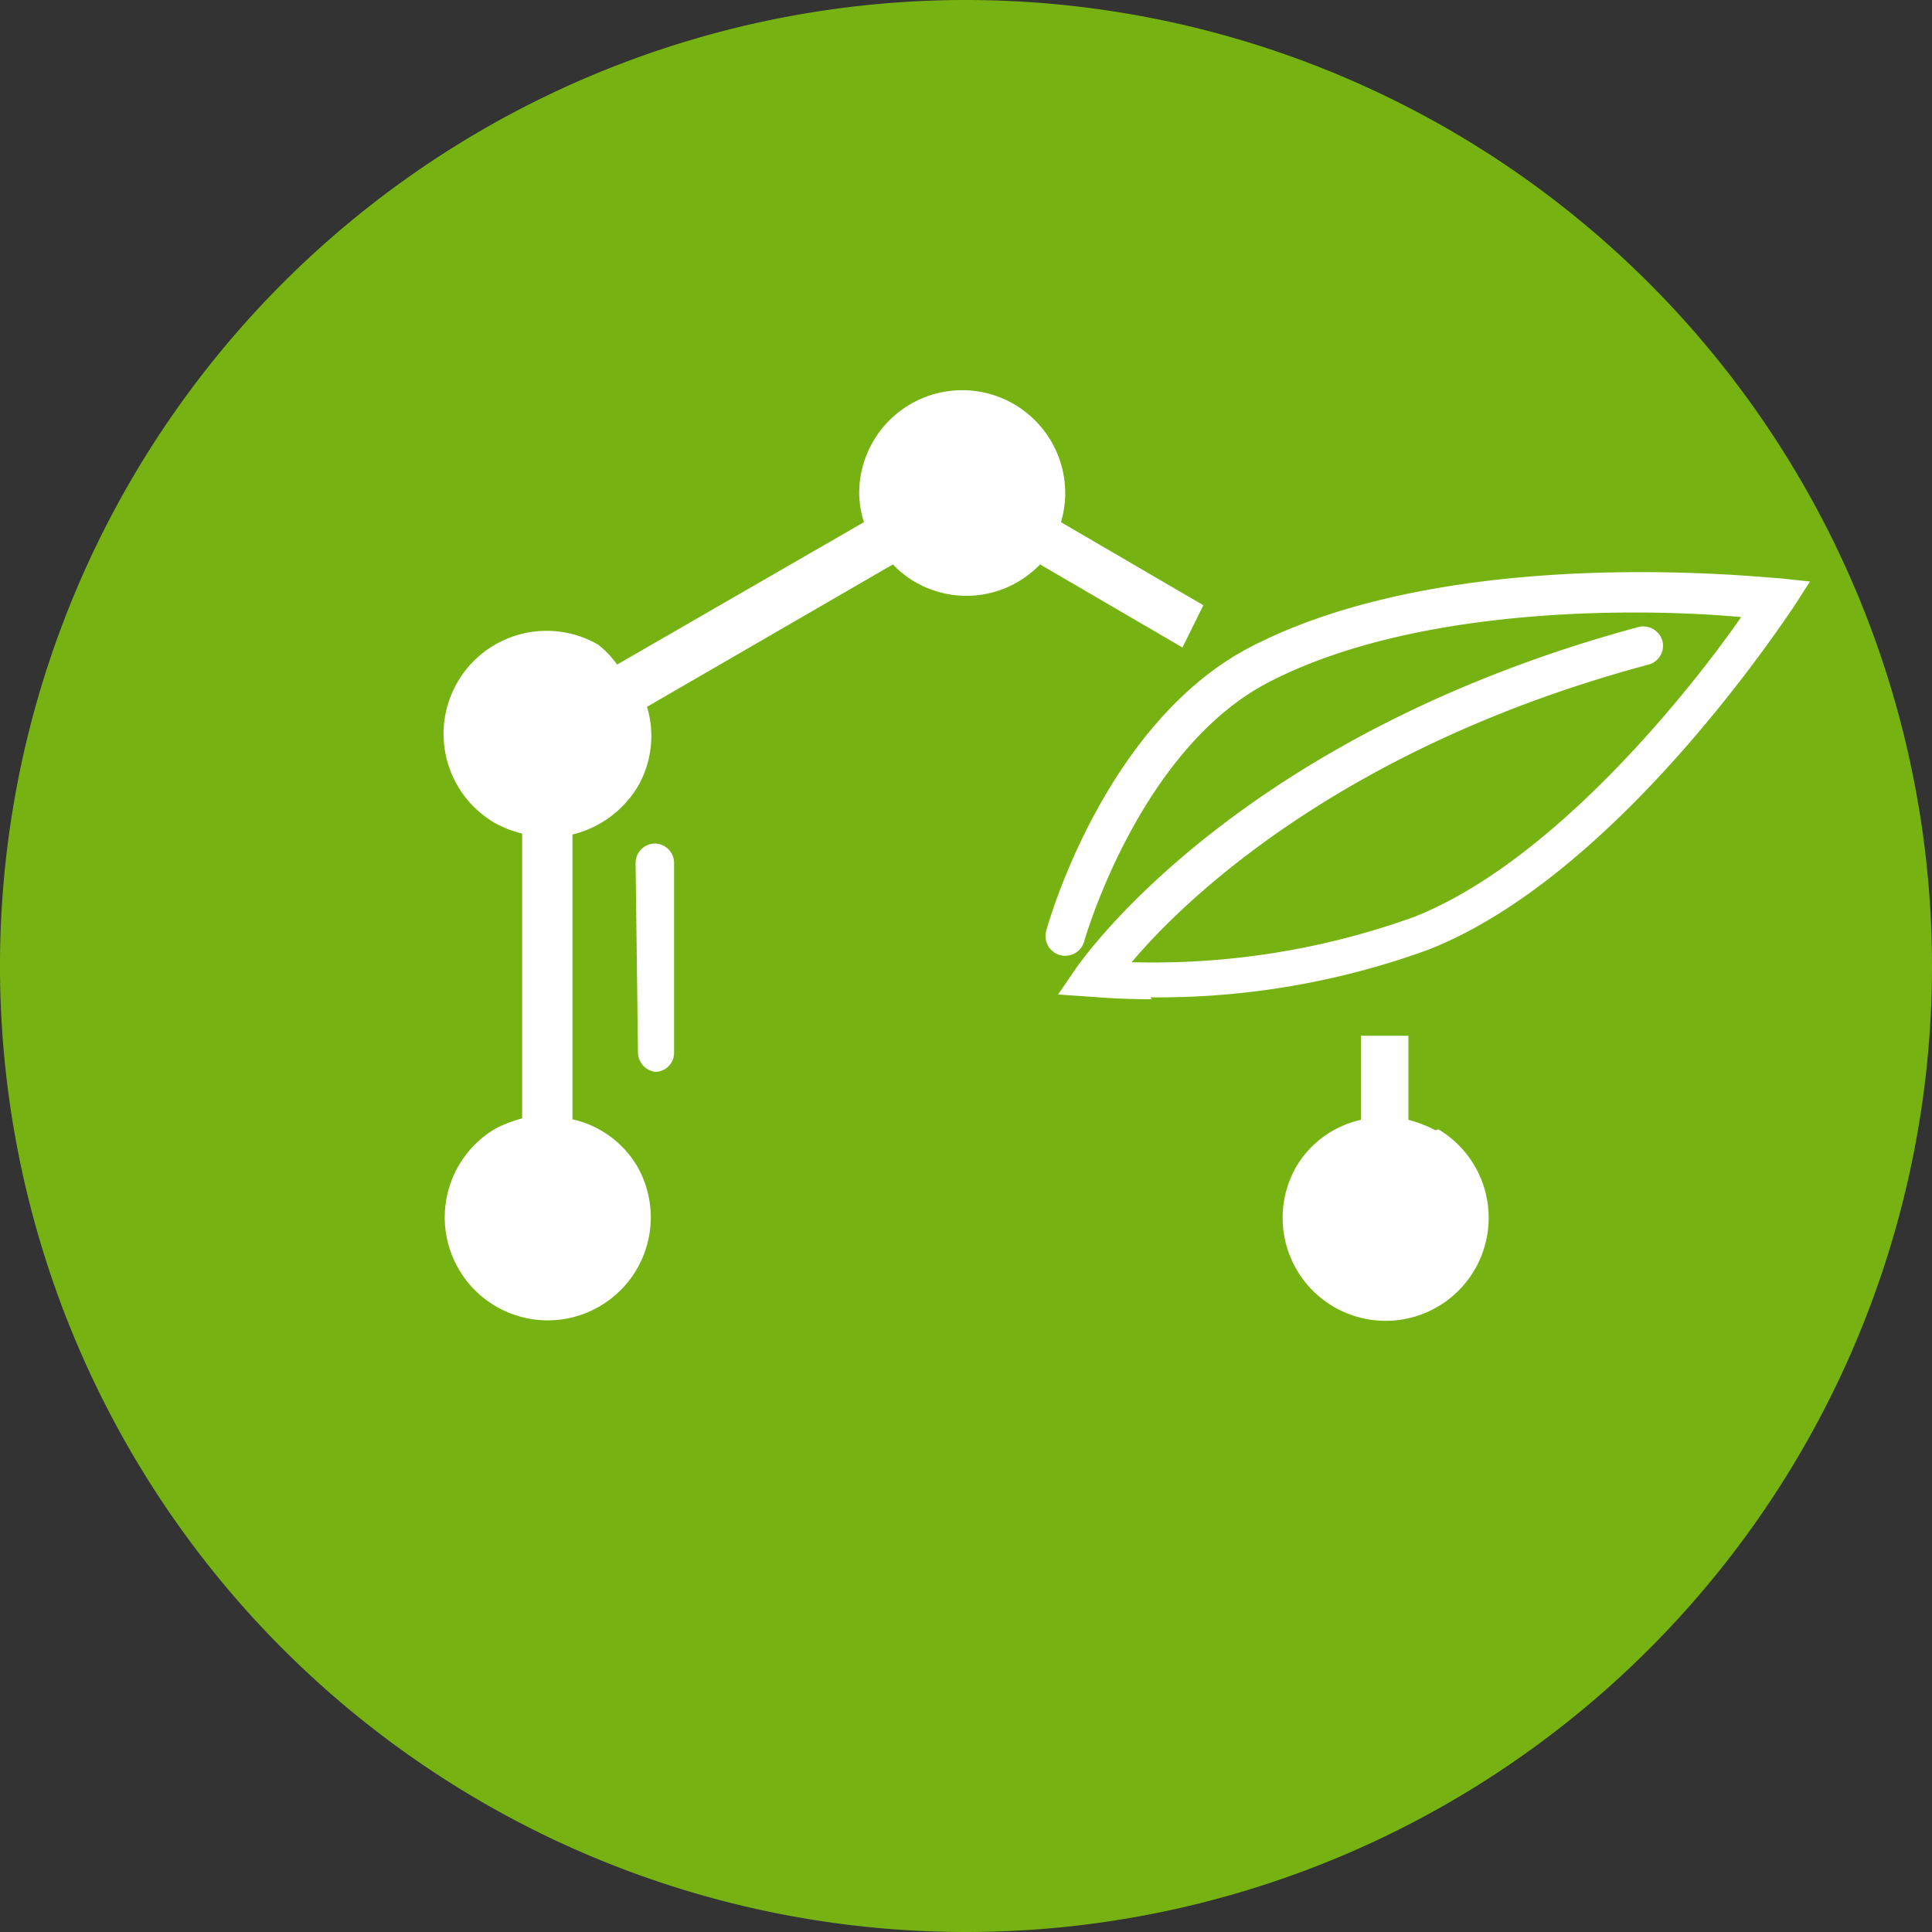
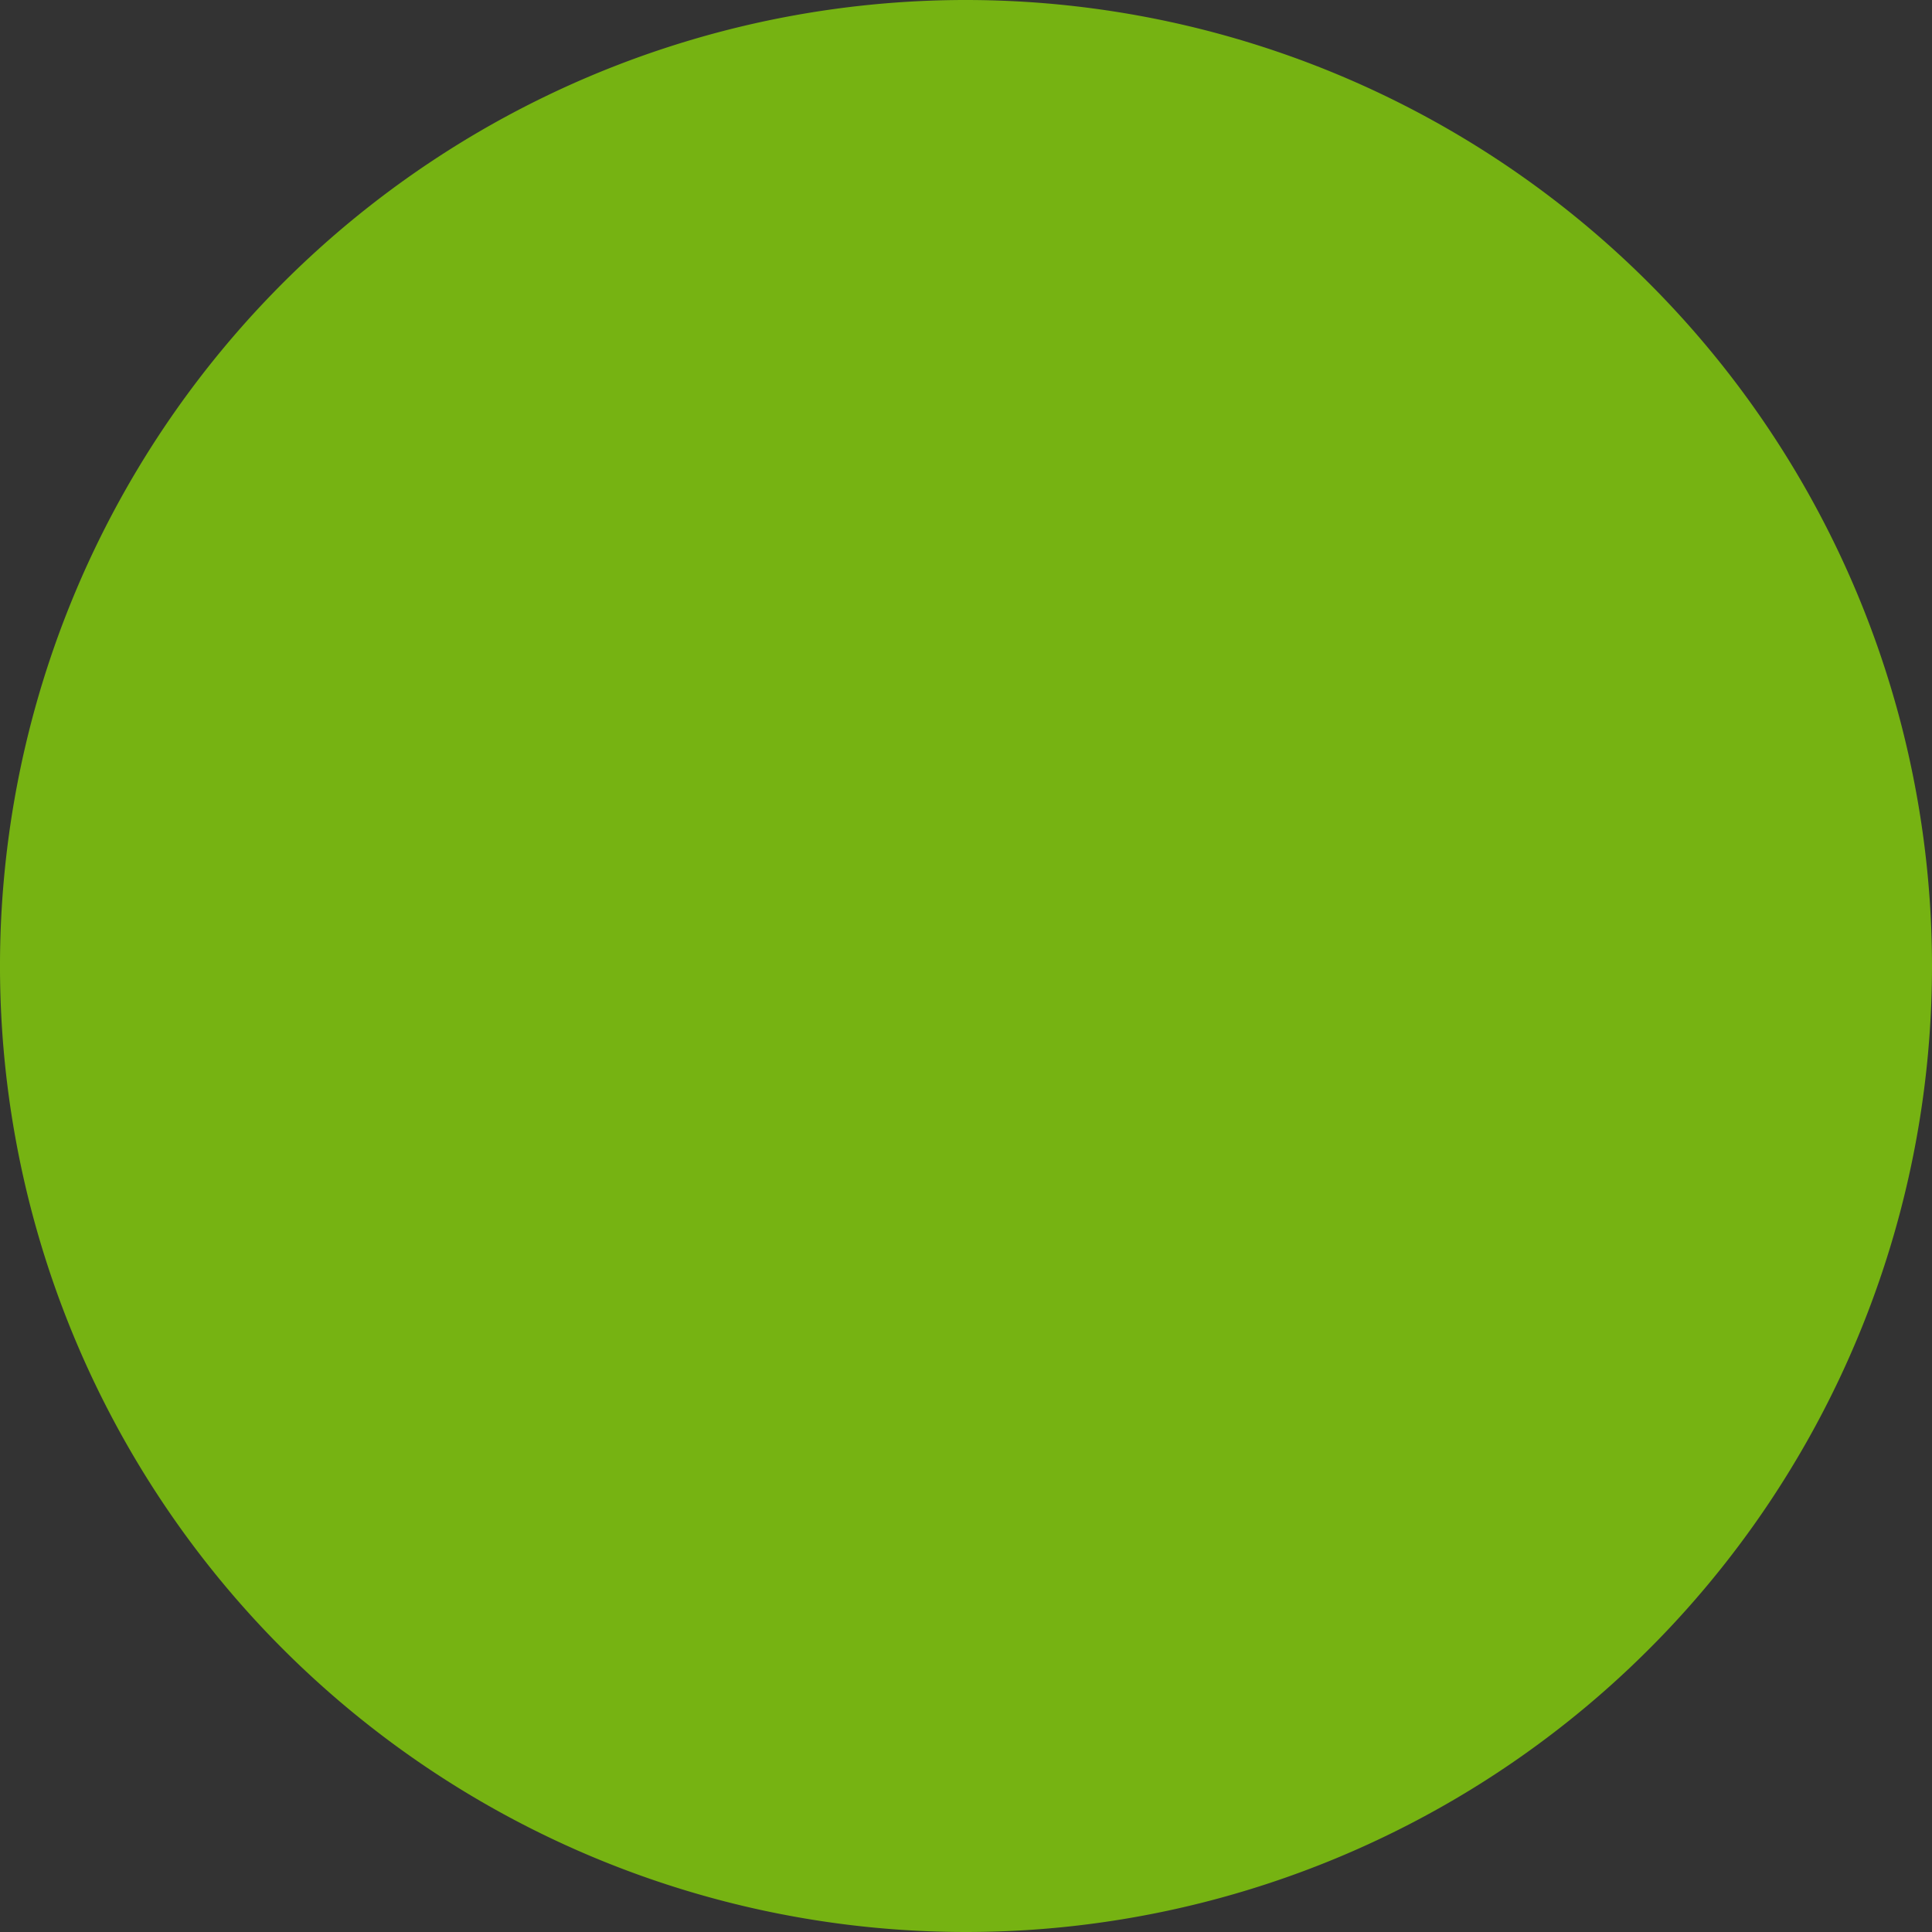
<svg xmlns="http://www.w3.org/2000/svg" id="レイヤー_1" data-name="レイヤー 1" viewBox="0 0 40.7 40.7">
  <rect x="0" y="0" width="40.7" height="40.7" fill="#333333" stroke="none" />
  <defs>
    <style>.cls-1{fill:#76b312;}.cls-2{fill:#fff;}</style>
  </defs>
  <title>no1</title>
  <path class="cls-1" d="M40.7,20.34A20.35,20.35,0,1,1,20.34,0h0A20.36,20.36,0,0,1,40.7,20.34" />
-   <path class="cls-2" d="M24.91,13.64l-3-1.75a2.15,2.15,0,0,1-3,.1l-.1-.1-5.18,3a2.13,2.13,0,0,1-.2,1.69,2.22,2.22,0,0,1-1.37,1v6a2.12,2.12,0,0,1,1.37,1,2.17,2.17,0,1,1-3-.8,2.8,2.8,0,0,1,.57-.22v-6a2.32,2.32,0,0,1-.57-.22,2.17,2.17,0,1,1,2.17-3.76A2,2,0,0,1,13,14l5.2-3a2.11,2.11,0,0,1-.1-.61,2.17,2.17,0,0,1,4.34,0,2.1,2.1,0,0,1-.09.61l3,1.75Zm5.33,10.17a2.8,2.8,0,0,0-.57-.22V21.82h-1v1.77a2.12,2.12,0,0,0-1.37,1,2.17,2.17,0,1,0,3-.8Zm-6-2.8a16.61,16.61,0,0,0,5.84-1c4-1.56,7.54-7,7.69-7.2l.36-.56-.66-.07c-.28,0-6.81-.76-11.09,1.43-3.09,1.58-4.29,5.81-4.34,6a.41.41,0,0,0,.8.22s1.15-4.06,3.91-5.47C30,12.69,34.89,12.83,36.68,13c-1,1.44-3.9,5.14-6.9,6.32a16.23,16.23,0,0,1-5.94.95C25,18.89,28.35,15.71,34.73,14a.41.41,0,0,0,.29-.5.42.42,0,0,0-.51-.29c-8.46,2.29-11.7,7-11.83,7.17l-.39.57L23,21c.05,0,.52.05,1.26.05M13.8,22.58a.4.4,0,0,0,.4-.4h0l0-4a.41.41,0,0,0-.41-.41h0a.41.41,0,0,0-.4.42h0l.05,4A.42.42,0,0,0,13.8,22.58Z" />
</svg>